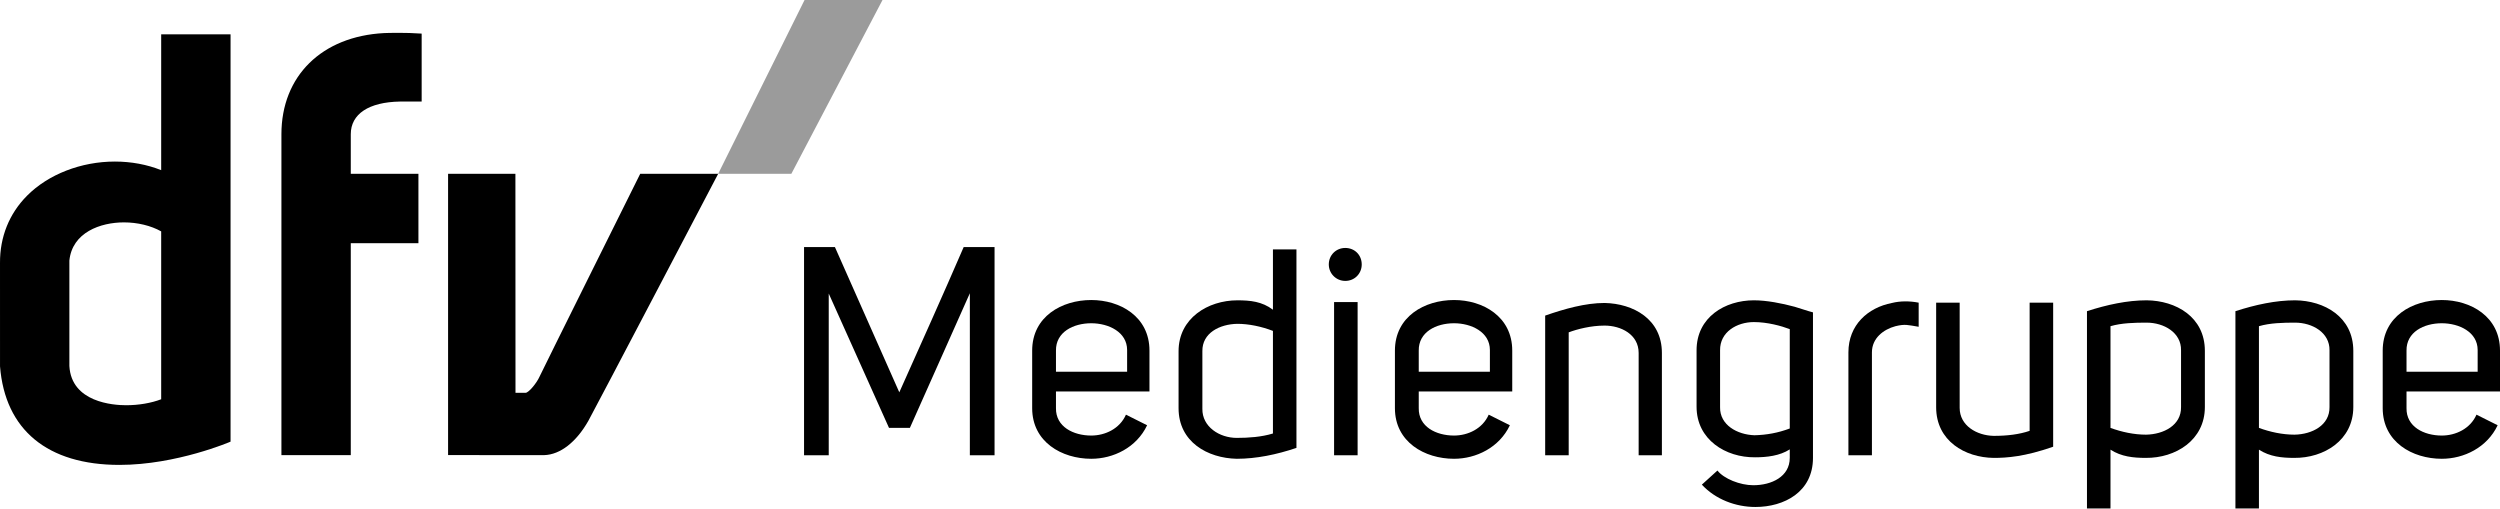
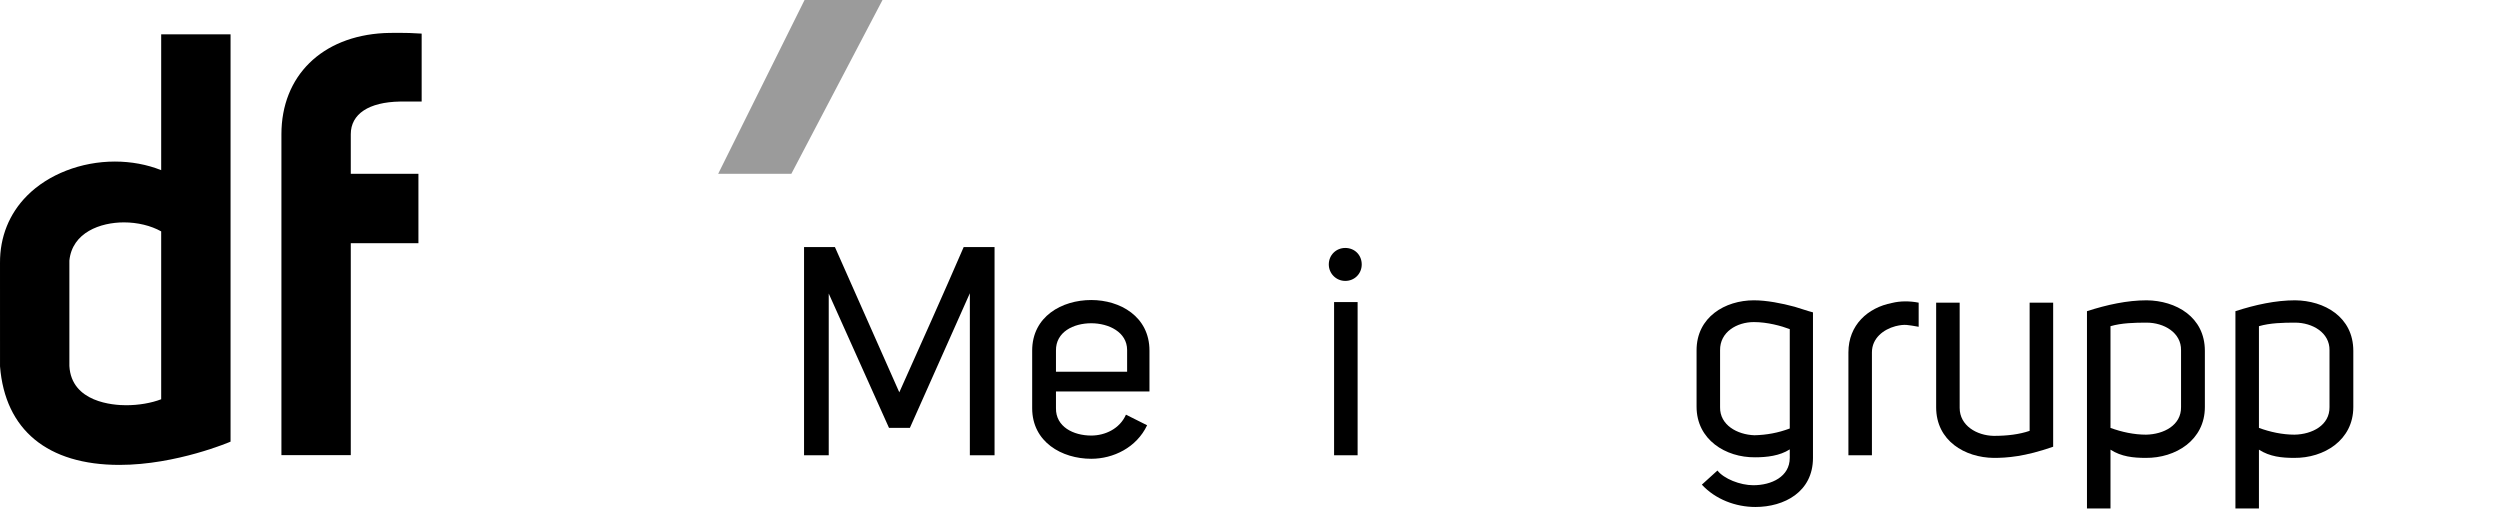
<svg xmlns="http://www.w3.org/2000/svg" width="850px" height="173px" viewBox="0 0 850 173" version="1.1">
  <title>Dfv_Mediengruppe_Logo</title>
  <desc>Created with Sketch.</desc>
  <defs />
  <g id="Page-1" stroke="none" stroke-width="1" fill="none" fill-rule="evenodd">
    <g id="Dfv_Mediengruppe_Logo" transform="translate(-1, -2)">
      <g id="g10" transform="translate(426.634, 88.074) scale(1, -1) translate(-426.634, -88.074) translate(0.634, 0.074)">
        <g id="g4029" transform="translate(0.026, 0.504)">
          <g id="g3178" transform="translate(272.826, 0)" fill="#000000">
            <path d="M29.776,28.086 L9.284,73.765 L9.284,18.79 L0.89,18.79 L0.89,89.57 L11.386,89.57 L33.276,40.179 C40.571,56.471 48.069,73.163 55.166,89.57 L65.662,89.57 L65.662,18.79 L57.263,18.79 L57.263,73.867 L36.873,28.086 L29.776,28.086" id="path94" />
            <path d="M98.54,63.664 C92.446,63.664 86.448,60.67 86.544,54.368 L86.544,47.17 L110.734,47.17 L110.734,54.571 C110.734,60.67 104.437,63.664 98.54,63.664 L98.54,63.664 Z M86.544,34.779 C86.448,28.482 92.446,25.483 98.54,25.483 C103.241,25.483 108.236,27.782 110.338,32.585 L117.532,28.983 C113.935,21.384 106.038,17.585 98.54,17.585 C88.545,17.585 78.454,23.284 78.454,34.779 L78.454,54.368 C78.454,65.964 88.545,71.562 98.54,71.562 C108.337,71.562 118.332,65.964 118.332,54.368 L118.332,40.473 L86.544,40.473 L86.544,34.779 L86.544,34.779 Z" id="path98" />
-             <path d="M160.313,26.182 L160.313,61.065 C156.413,62.565 152.117,63.467 148.216,63.467 C142.218,63.365 136.22,60.366 136.322,54.166 L136.322,34.576 C136.22,28.482 142.122,24.687 148.019,24.687 C152.016,24.687 156.413,24.986 160.313,26.182 L160.313,26.182 Z M168.307,21.288 C161.509,18.988 154.614,17.585 148.019,17.585 C138.125,17.787 128.226,23.284 128.226,34.779 L128.226,54.166 C128.226,65.366 138.221,71.461 148.216,71.461 C152.618,71.461 156.615,71.065 160.313,68.264 L160.313,88.765 L168.307,88.765 L168.307,21.288 L168.307,21.288 Z" id="path102" />
            <path d="M189.103,70.868 L181.102,70.868 L181.102,18.79 L189.103,18.79 L189.103,70.868 L189.103,70.868 Z M184.903,89.266 C188.105,89.266 190.501,86.87 190.501,83.659 C190.501,80.559 188.105,78.061 184.903,78.061 C181.808,78.061 179.305,80.559 179.305,83.659 C179.305,86.87 181.808,89.266 184.903,89.266 L184.903,89.266 Z" id="path106" />
-             <path d="M221.884,63.664 C215.785,63.664 209.787,60.67 209.888,54.368 L209.888,47.17 L234.078,47.17 L234.078,54.571 C234.078,60.67 227.781,63.664 221.884,63.664 L221.884,63.664 Z M209.888,34.779 C209.787,28.482 215.785,25.483 221.884,25.483 C226.585,25.483 231.58,27.782 233.678,32.585 L240.871,28.983 C237.274,21.384 229.382,17.585 221.884,17.585 C211.889,17.585 201.788,23.284 201.788,34.779 L201.788,54.368 C201.788,65.964 211.889,71.562 221.884,71.562 C231.681,71.562 241.676,65.964 241.676,54.368 L241.676,40.473 L209.888,40.473 L209.888,34.779 L209.888,34.779 Z" id="path110" />
-             <path d="M252.872,66.268 C259.468,68.568 266.565,70.559 273.065,70.559 C282.857,70.361 292.558,65.067 292.558,53.573 L292.558,18.786 L284.655,18.786 L284.655,53.573 C284.655,59.865 278.662,62.869 273.065,62.869 C268.465,62.869 263.764,61.668 260.871,60.569 L260.871,18.786 L252.872,18.786 L252.872,66.268" id="path114" />
            <path d="M336.033,61.668 C333.136,62.767 328.435,64.064 323.84,64.064 C318.04,64.064 312.244,60.67 312.341,54.47 L312.341,35.082 C312.244,29.084 318.141,25.786 324.038,25.584 C328.136,25.685 332.032,26.379 336.033,27.884 L336.033,61.668 L336.033,61.668 Z M311.439,13.588 C313.642,10.791 319.139,8.593 323.637,8.593 C329.833,8.593 336.033,11.491 336.033,17.889 L336.033,20.782 C332.634,18.588 328.232,18.086 324.235,18.086 C314.24,17.985 304.347,24.084 304.347,35.28 L304.347,54.47 C304.347,65.766 314.043,71.465 323.84,71.465 C328.136,71.465 333.333,70.463 337.731,69.262 C339.428,68.765 342.326,67.762 343.926,67.367 L343.926,17.889 C343.926,6.293 334.134,1.197 324.337,1.197 C317.639,1.197 310.745,3.795 306.145,8.791 L311.439,13.588 L311.439,13.588 Z" id="path118" />
            <path d="M379.861,70.66 L379.861,62.464 C376.163,63.066 375.266,63.467 371.963,62.661 C367.865,61.567 363.969,58.568 363.969,53.77 L363.969,18.786 L355.975,18.786 L355.975,53.77 C355.975,63.066 362.566,68.963 370.768,70.559 C373.564,71.263 376.862,71.263 379.861,70.66" id="path122" />
            <path d="M425.588,21.683 C415.892,18.284 409.793,17.884 405.396,17.884 C395.603,17.985 385.806,23.684 385.806,35.082 L385.806,70.66 L393.8,70.66 L393.8,34.88 C393.8,28.877 399.6,25.483 405.396,25.377 C409.996,25.377 414.094,25.883 417.589,27.083 L417.589,70.66 L425.588,70.66 L425.588,21.683" id="path126" />
            <path d="M445.082,28.086 C448.876,26.688 453.081,25.786 457.174,25.786 C463.167,25.888 469.175,28.988 469.069,35.184 L469.069,54.47 C469.175,60.472 463.273,63.872 457.372,63.872 C453.278,63.872 448.876,63.77 445.082,62.666 L445.082,28.086 L445.082,28.086 Z M437.083,67.767 C443.881,69.966 450.776,71.465 457.372,71.465 C467.27,71.369 477.169,65.868 477.169,54.272 L477.169,35.184 C477.169,23.887 467.169,17.792 457.078,17.889 C452.878,17.889 448.78,18.289 445.082,20.685 L445.082,0.695 L437.083,0.695 L437.083,67.767 L437.083,67.767 Z" id="path130" />
            <path d="M495.553,28.086 C499.348,26.688 503.552,25.786 507.65,25.786 C513.644,25.888 519.646,28.988 519.545,35.184 L519.545,54.47 C519.646,60.472 513.745,63.872 507.848,63.872 C503.75,63.872 499.348,63.77 495.553,62.666 L495.553,28.086 L495.553,28.086 Z M487.559,67.767 C494.353,69.966 501.252,71.465 507.848,71.465 C517.742,71.369 527.64,65.868 527.64,54.272 L527.64,35.184 C527.64,23.887 517.641,17.792 507.549,17.889 C503.35,17.889 499.251,18.289 495.553,20.685 L495.553,0.695 L487.559,0.695 L487.559,67.767 L487.559,67.767 Z" id="path134" />
-             <path d="M557.722,63.664 C551.628,63.664 545.63,60.67 545.731,54.368 L545.731,47.17 L569.916,47.17 L569.916,54.571 C569.916,60.67 563.623,63.664 557.722,63.664 L557.722,63.664 Z M545.731,34.779 C545.63,28.482 551.628,25.483 557.722,25.483 C562.423,25.483 567.418,27.782 569.52,32.585 L576.714,28.983 C573.117,21.384 565.219,17.585 557.722,17.585 C547.727,17.585 537.635,23.284 537.635,34.779 L537.635,54.368 C537.635,65.964 547.727,71.562 557.722,71.562 C567.519,71.562 577.514,65.964 577.514,54.368 L577.514,40.473 L545.731,40.473 L545.731,34.779 L545.731,34.779 Z" id="path138" />
          </g>
          <g id="g4022" transform="translate(-0, 15.465)">
            <path d="M244.517,99.009 L269.396,99.009 C281.6,122.229 300.394,158.106 300.394,158.106 L273.89,158.106 C273.89,158.106 253.615,117.374 244.517,99.009" id="path142" fill="#9B9B9B" />
            <g id="g3166" transform="translate(-0, 0)" fill="#000000">
-               <path d="M152.687,3.374 L152.687,99.009 L175.579,99.009 L175.608,24.545 L179.022,24.545 C180.092,24.545 182.855,27.92 183.781,30.042 C184.514,31.715 218.009,99.009 218.009,99.009 L244.517,99.009 C244.517,99.009 202.131,18.123 200.391,15.042 C196.292,7.791 190.825,3.533 185.391,3.364 C184.374,3.335 152.687,3.374 152.687,3.374" id="path146" />
              <path d="M119.606,3.364 L96.024,3.364 L96.024,112.47 C96.024,132.253 109.737,145.758 130.956,146.857 C132.325,146.915 138.184,147.079 143.704,146.679 L143.704,123.589 C143.704,123.589 136.646,123.589 136.376,123.579 C125.72,123.401 119.606,119.351 119.606,112.47 L119.606,99.009 L142.605,99.009 L142.605,75.422 L119.606,75.422 L119.606,3.364" id="path150" />
              <path d="M23.928,69.506 L23.928,33.672 C24.608,21.296 38.865,20.326 43.219,20.326 C47.476,20.326 51.753,21.059 55.143,22.356 L55.143,79.433 C51.657,81.391 47.096,82.495 42.477,82.495 C34.511,82.495 24.892,79.096 23.928,69.506 L23.928,69.506 Z M40.958,0.038 L40.953,0.038 C16.493,0.038 2.072,11.932 0.346,33.533 L0.341,68.677 C0.283,77.534 3.466,85.456 9.541,91.569 C16.759,98.835 27.92,103.175 39.391,103.175 C44.931,103.175 50.321,102.177 55.143,100.253 L55.143,146.443 L78.729,146.443 L78.729,7.945 C78.729,7.945 60.388,0.038 40.958,0.038 L40.958,0.038 Z" id="path162" />
            </g>
          </g>
        </g>
      </g>
    </g>
  </g>
</svg>